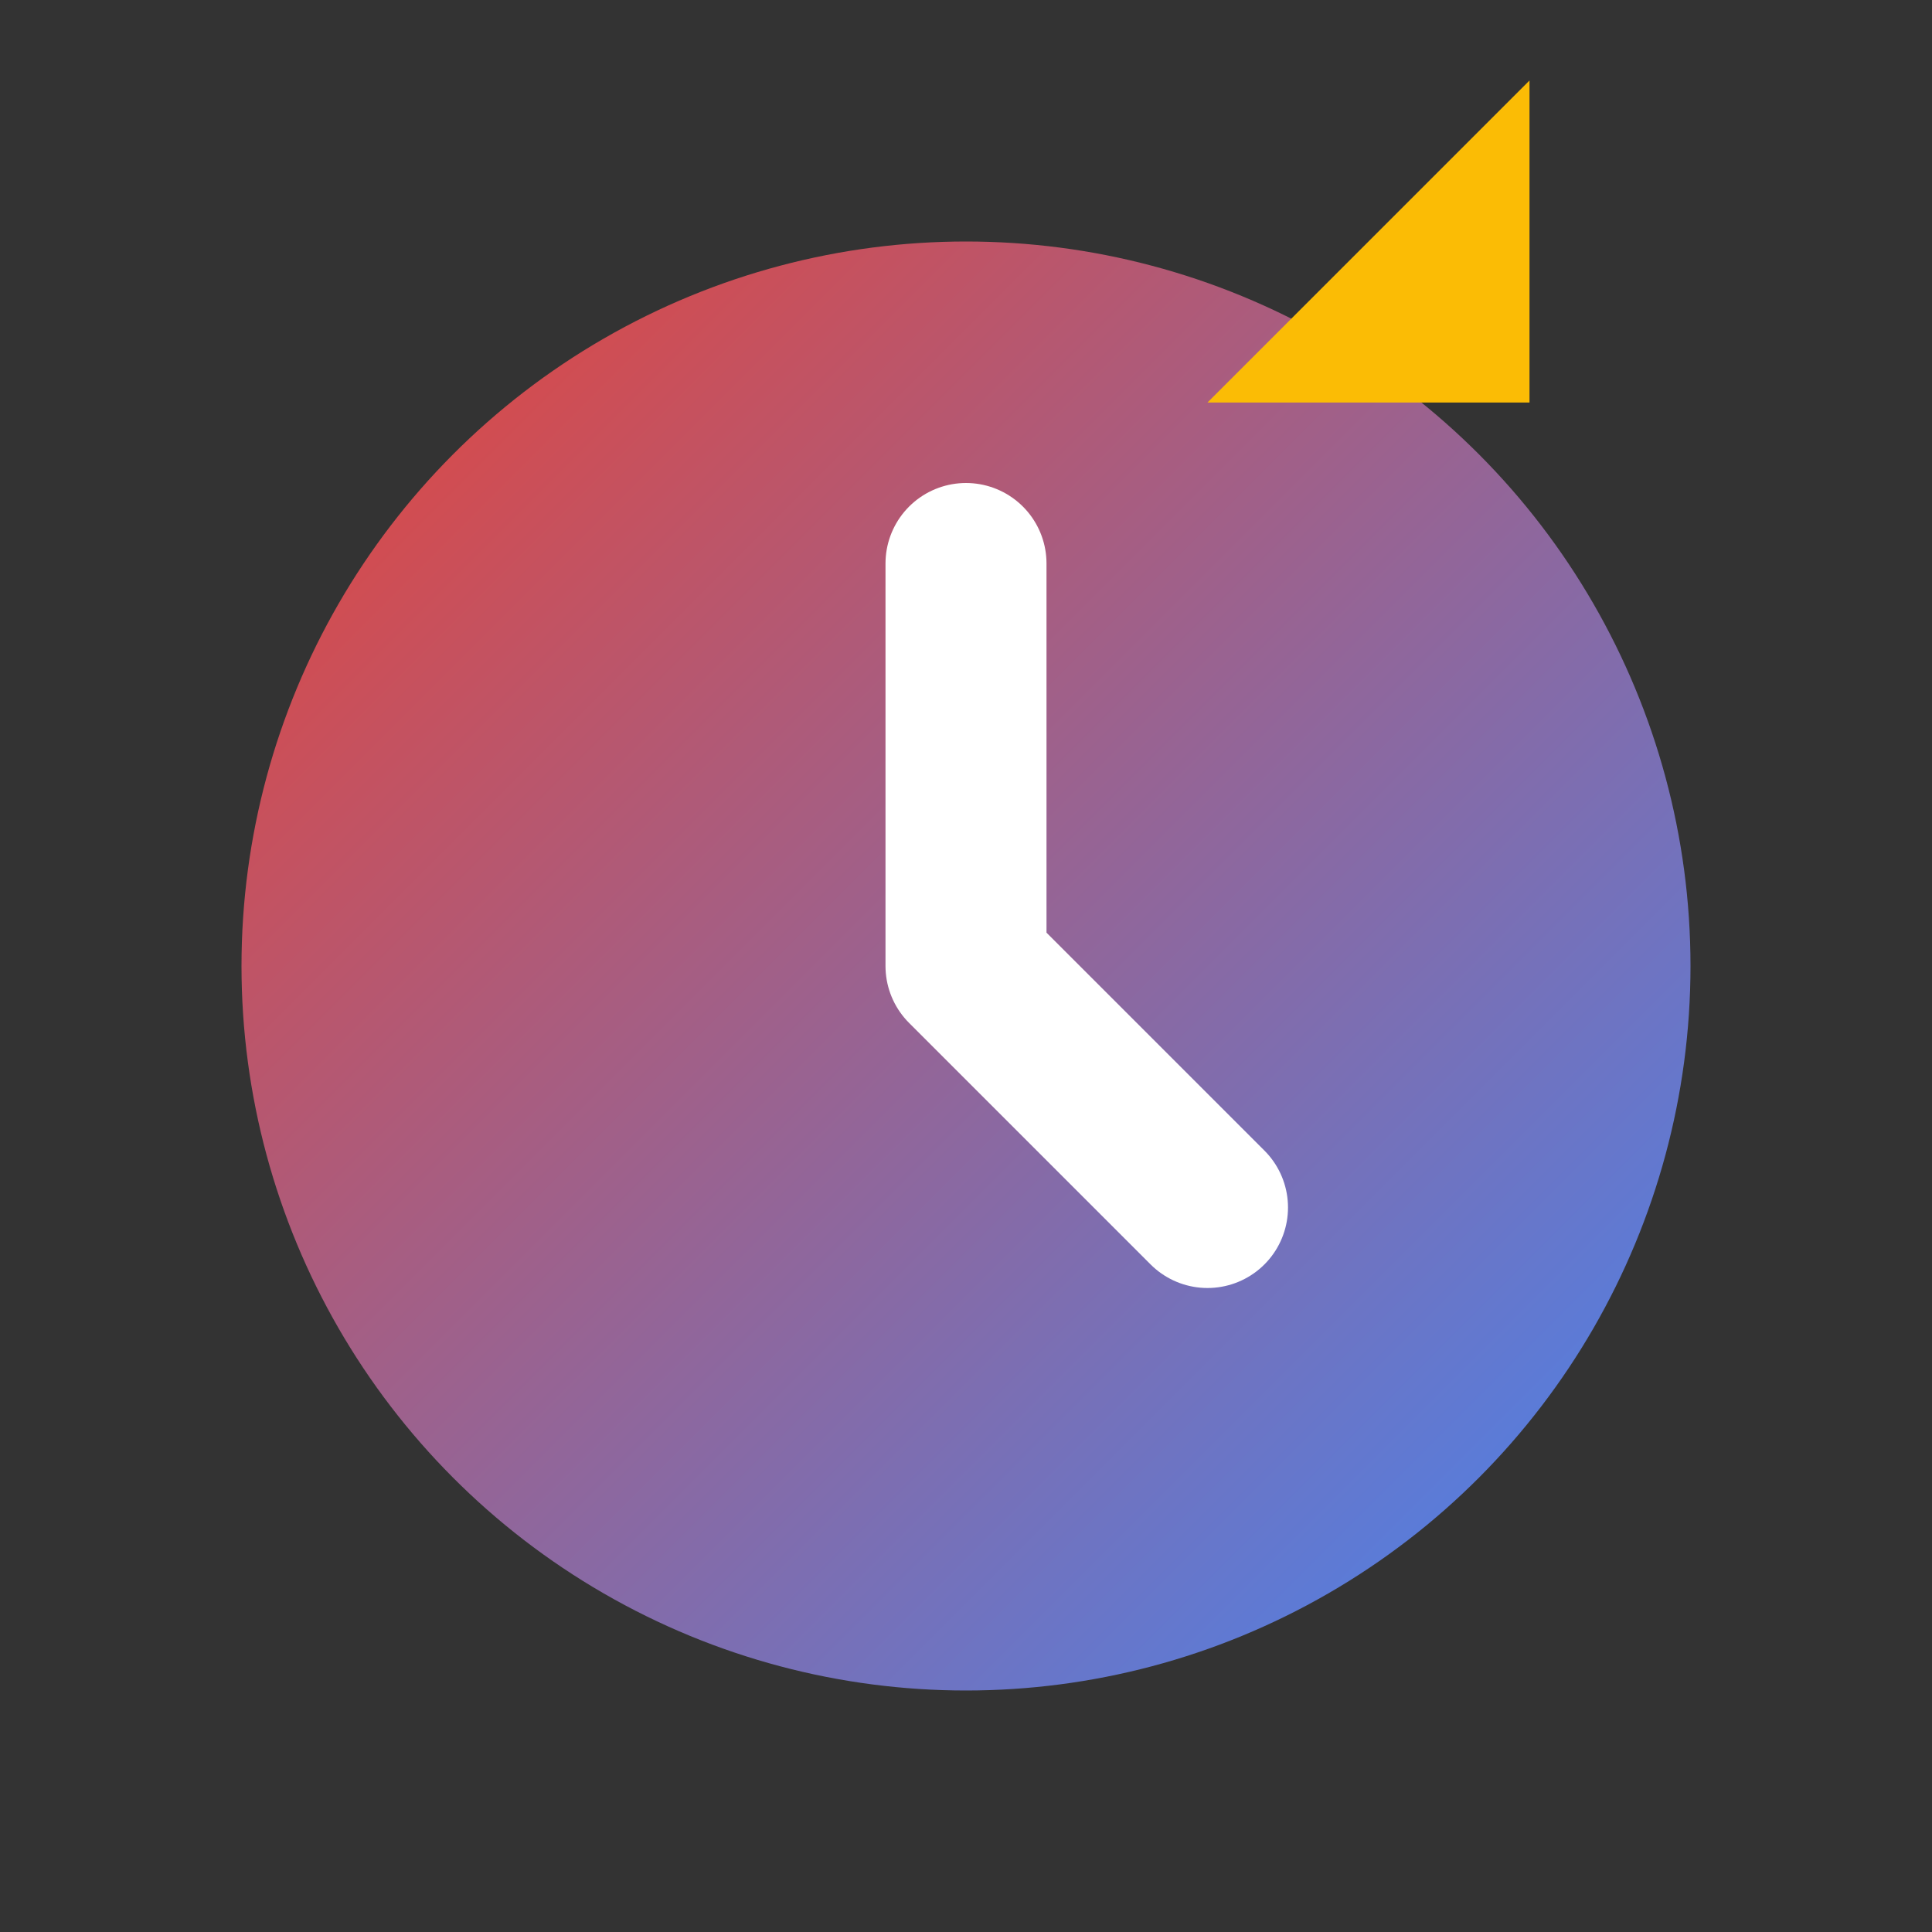
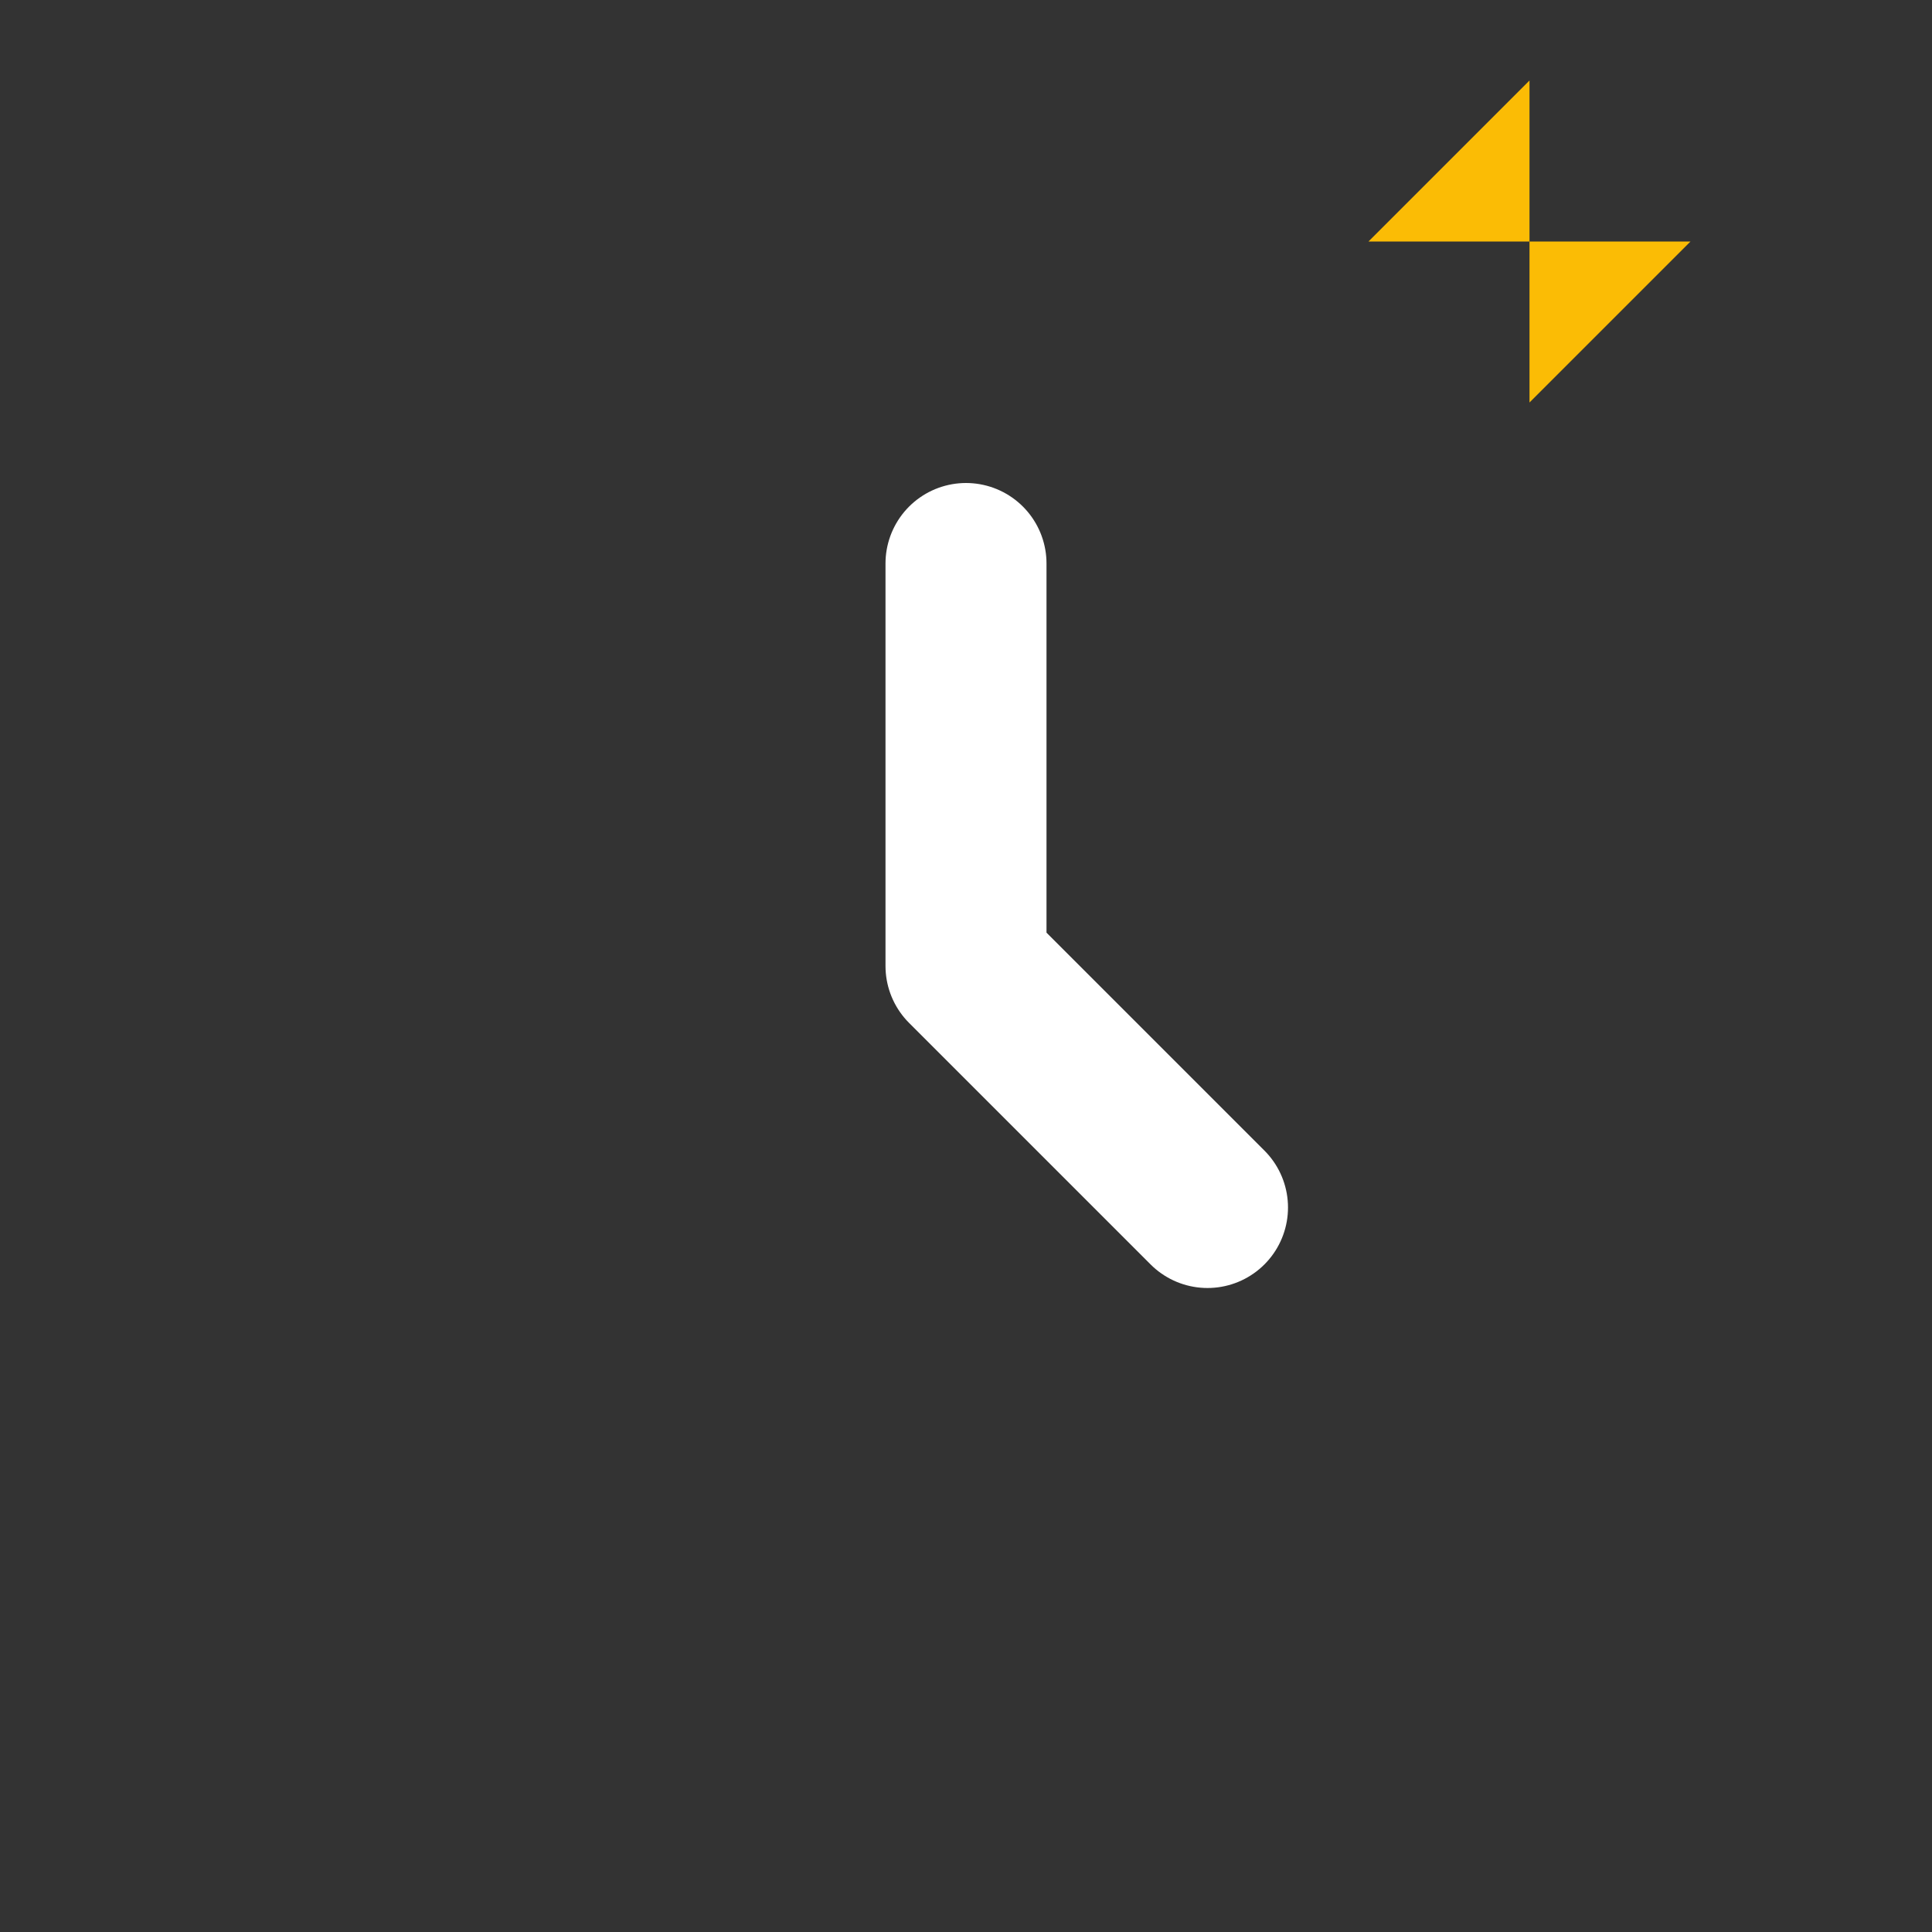
<svg xmlns="http://www.w3.org/2000/svg" width="24" height="24" viewBox="0 0 24 24" fill="none">
  <rect x="0" y="0" width="24" height="24" fill="#333333" stroke="none" />
-   <circle cx="12" cy="12" r="9" fill="url(#maintenance-gradient)" />
  <path d="M12 7v5l3 3" stroke="white" stroke-width="2" stroke-linecap="round" stroke-linejoin="round" />
-   <path d="M17 3l2-2v4h-4l2-2z" fill="#FBBC05" />
+   <path d="M17 3l2-2v4l2-2z" fill="#FBBC05" />
  <defs>
    <linearGradient id="maintenance-gradient" x1="3" y1="3" x2="21" y2="21" gradientUnits="userSpaceOnUse">
      <stop stop-color="#EA4335" />
      <stop offset="1" stop-color="#4285F4" />
    </linearGradient>
  </defs>
</svg>